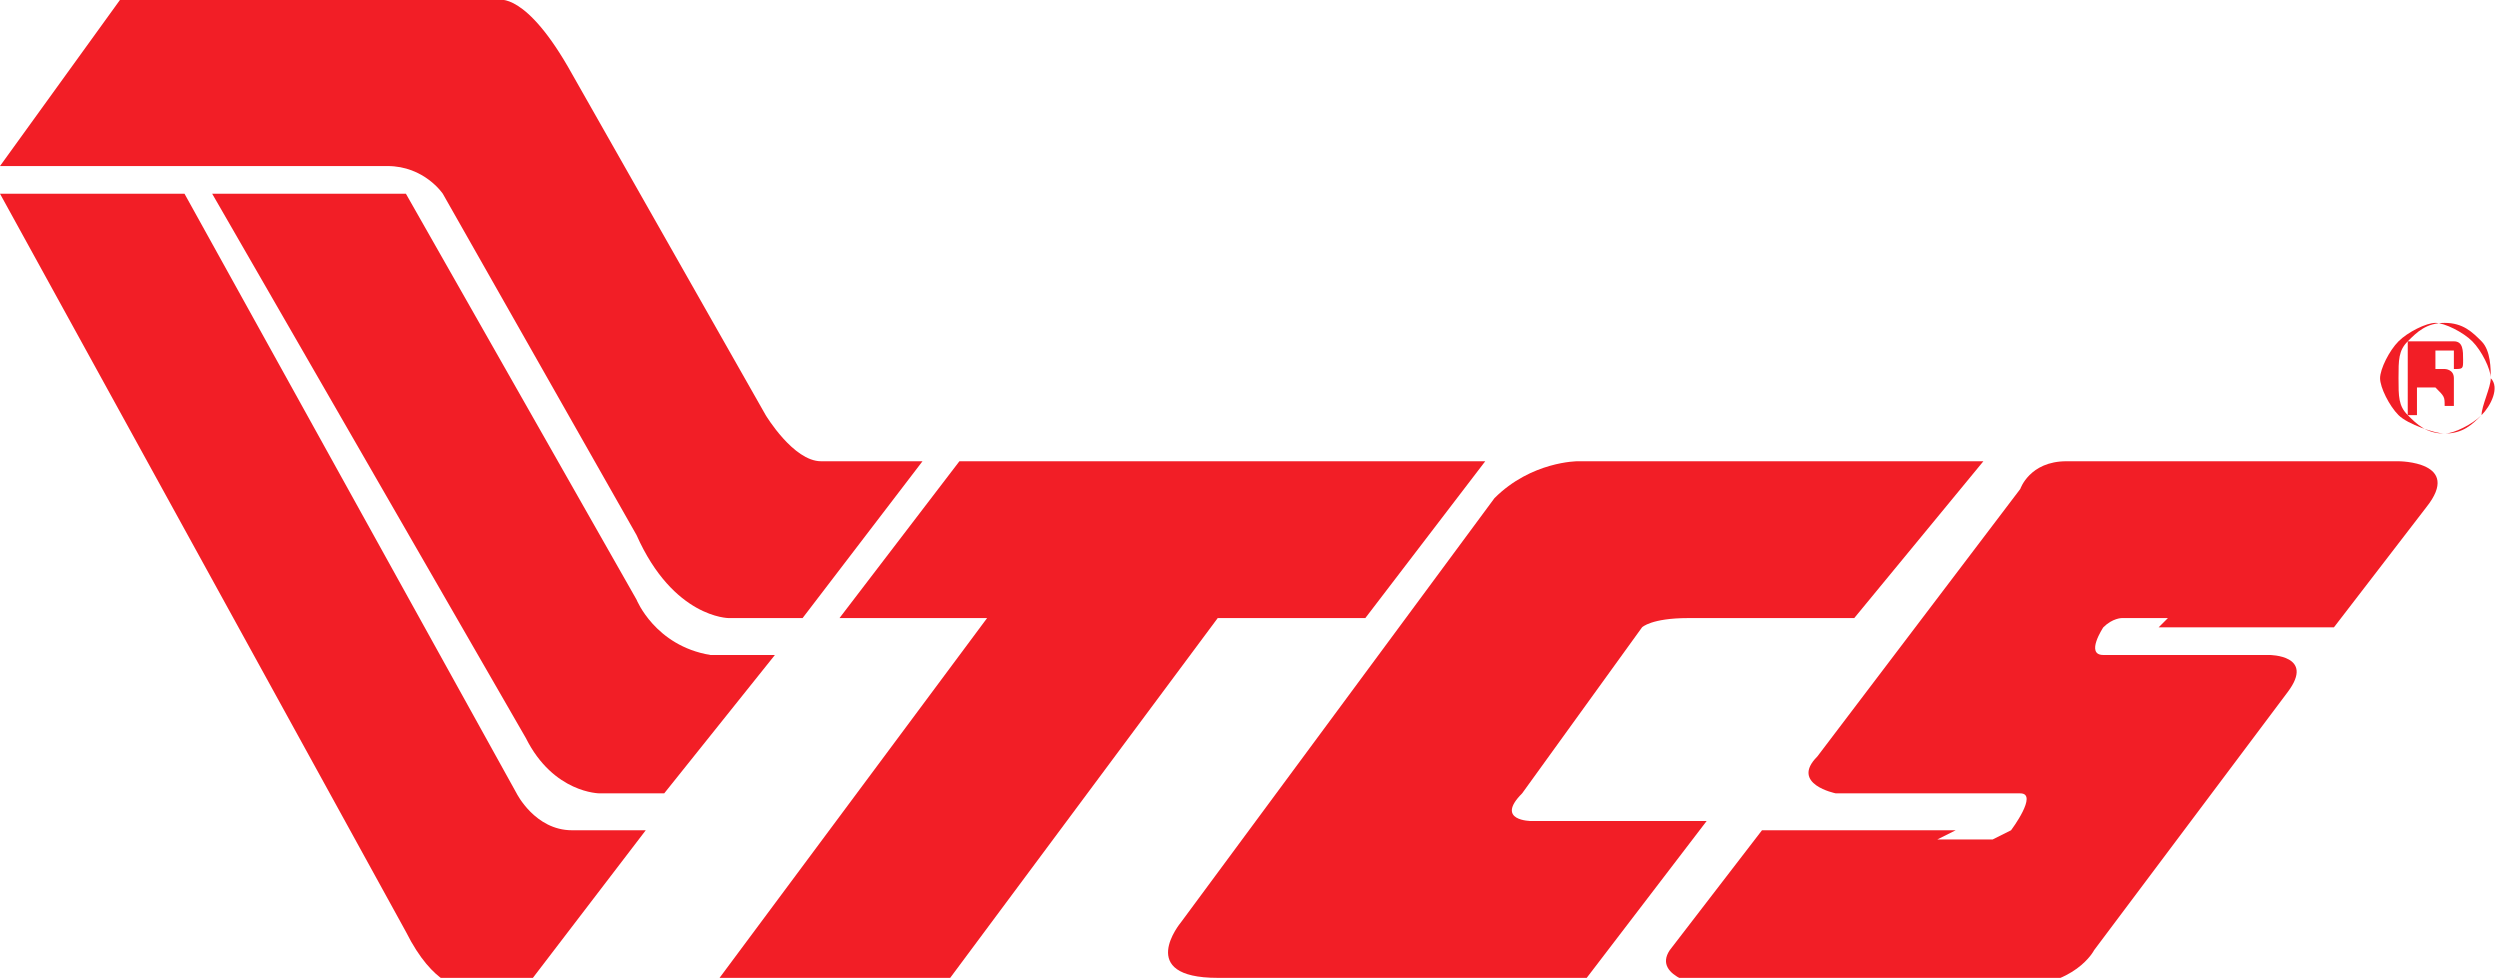
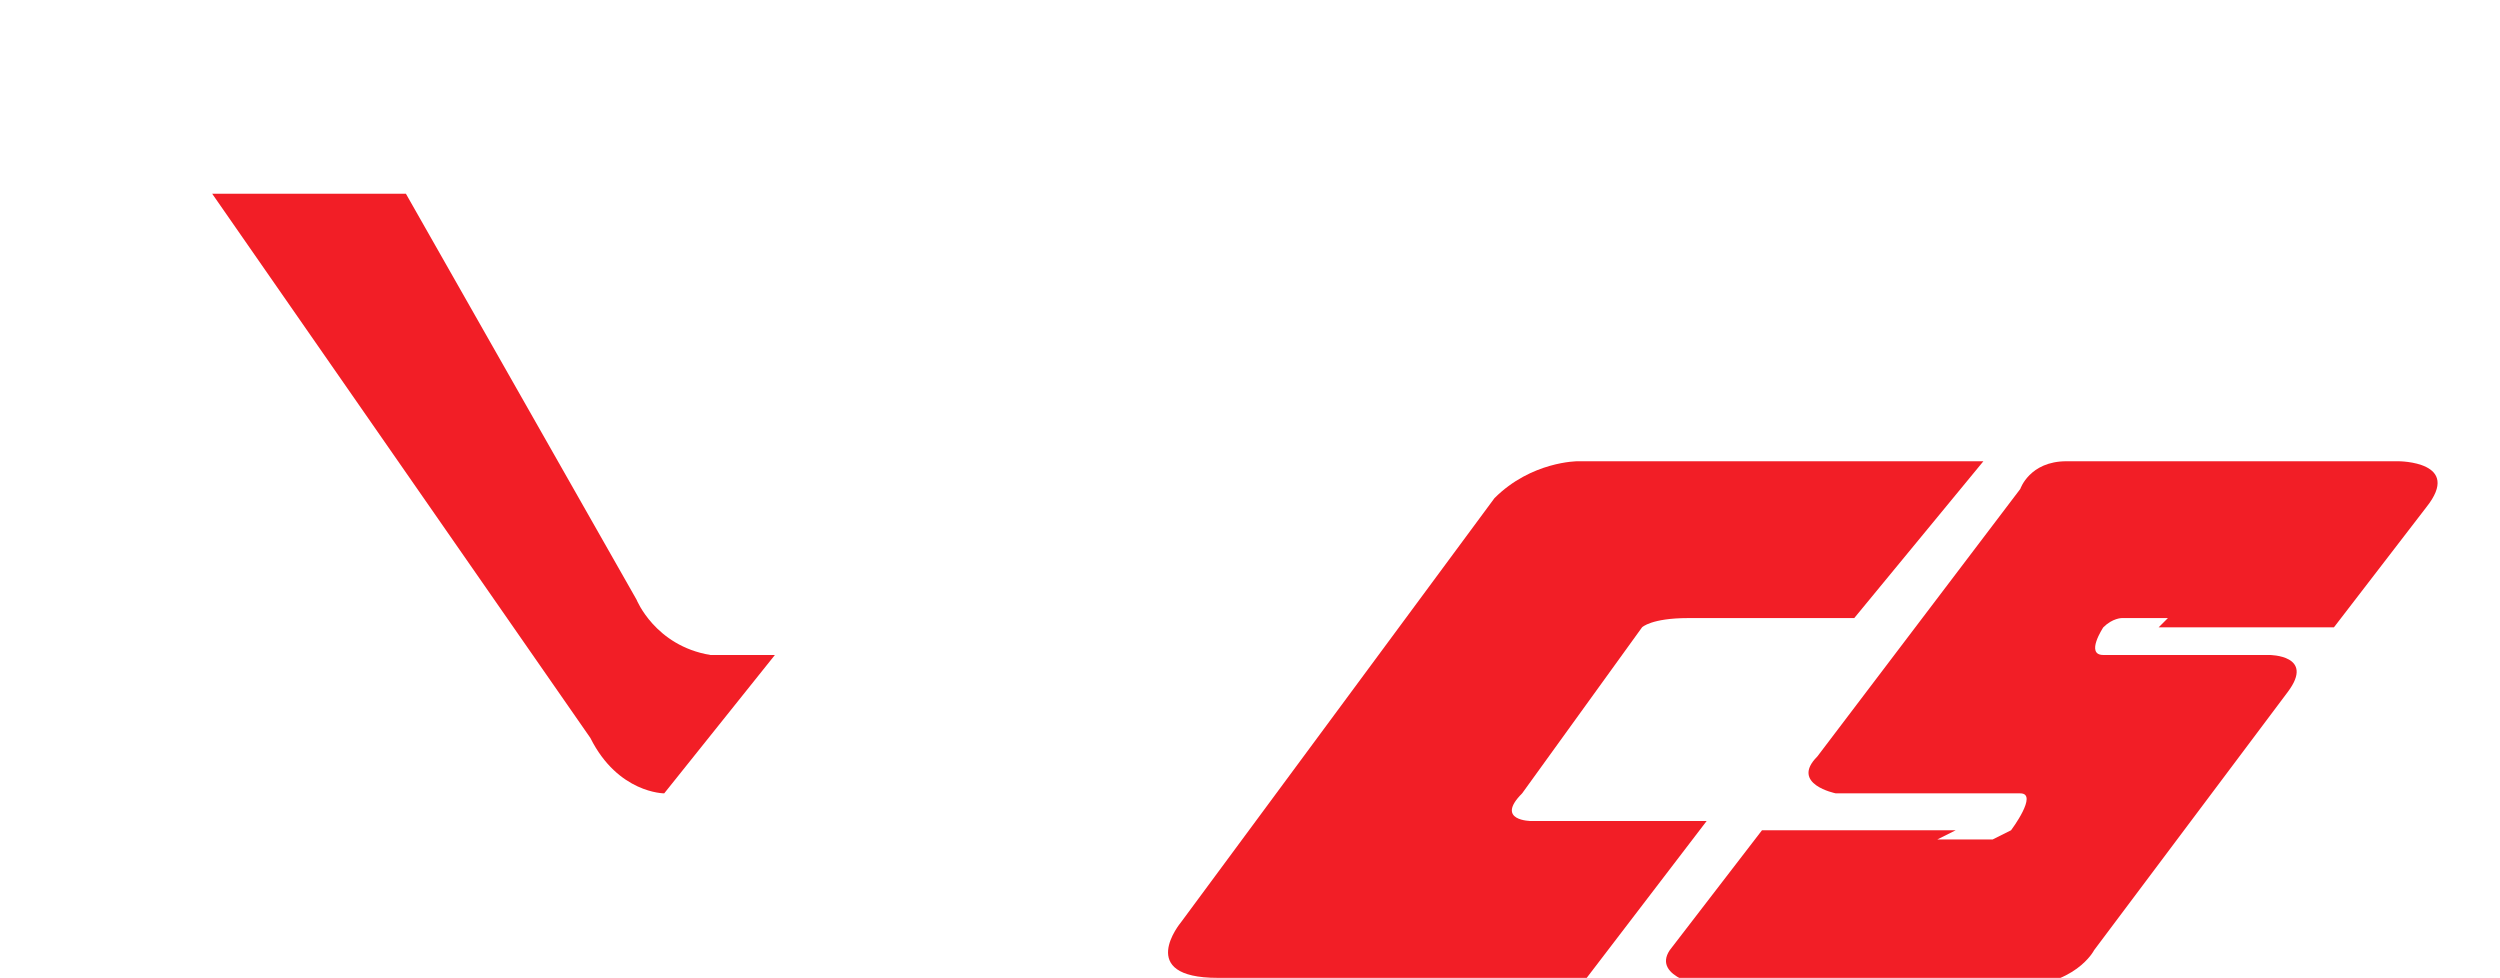
<svg xmlns="http://www.w3.org/2000/svg" id="Foreground" x="0px" y="0px" viewBox="0 0 27.1 10.6" style="enable-background:new 0 0 27.1 10.6;" xml:space="preserve">
  <style type="text/css">	.st0{fill-rule:evenodd;clip-rule:evenodd;fill:#F21E26;}</style>
  <g>
    <g>
-       <path class="st0" d="M1.3,0h4.1c0,0,0.3-0.1,0.8,0.8l2.1,3.7c0,0,0.3,0.5,0.6,0.5H10L8.7,6.7H7.9c0,0-0.6,0-1-0.9L4.8,2.1   c0,0-0.2-0.3-0.6-0.3H0L1.3,0z" />
-       <path class="st0" d="M2.3,2.1h2.1l2.5,4.4c0,0,0.2,0.5,0.8,0.6h0.7L7.2,8.6H6.5c0,0-0.5,0-0.8-0.6L2.3,2.1z" />
-       <path class="st0" d="M0,2.1h2l3.6,6.5c0,0,0.2,0.4,0.6,0.4H7l-1.3,1.7H5c0,0-0.3,0-0.6-0.6L0,2.1z" />
+       <path class="st0" d="M2.3,2.1h2.1l2.5,4.4c0,0,0.2,0.5,0.8,0.6h0.7L7.2,8.6c0,0-0.5,0-0.8-0.6L2.3,2.1z" />
    </g>
    <path class="st0" d="M21.5,5h-4.4c0,0-0.5,0-0.9,0.4L12.8,10c0,0-0.5,0.6,0.4,0.6h4l1.3-1.7h-1.9c0,0-0.4,0-0.1-0.3l1.3-1.8  c0,0,0.1-0.1,0.5-0.1h1.8L21.5,5z" />
    <path class="st0" d="M23.4,6.8l0.1-0.1h-0.5c0,0-0.1,0-0.2,0.1c0,0-0.2,0.3,0,0.3h1.8c0,0,0.5,0,0.2,0.4l-2.1,2.8  c0,0-0.2,0.4-0.9,0.4h-3.3c0,0-0.6-0.1-0.4-0.4l1-1.3h2.1L21,9.1h0.6c0,0,0,0,0.2-0.1c0,0,0.3-0.4,0.1-0.4h-2c0,0-0.5-0.1-0.2-0.4  l2.2-2.9c0,0,0.1-0.3,0.5-0.3h3.6c0,0,0.7,0,0.3,0.5l-1,1.3L23.4,6.8z" />
-     <polygon class="st0" points="10.4,5 9.1,6.7 10.7,6.7 7.8,10.6 10.3,10.6 13.2,6.7 14.8,6.7 16.1,5  " />
    <g>
      <g>
-         <path class="st0" d="M26.1,3.7c-0.1,0.1-0.1,0.2-0.1,0.4c0,0.2,0,0.3,0.1,0.4c0.1,0.1,0.2,0.2,0.4,0.2s0.3-0.1,0.4-0.2    C26.9,4.4,27,4.2,27,4.1s0-0.3-0.1-0.4s-0.2-0.2-0.4-0.2C26.3,3.5,26.2,3.6,26.1,3.7z M26.9,4.5c-0.1,0.1-0.3,0.2-0.4,0.2    S26.1,4.6,26,4.5s-0.2-0.3-0.2-0.4s0.1-0.3,0.2-0.4c0.1-0.1,0.3-0.2,0.4-0.2s0.3,0.1,0.4,0.2c0.1,0.1,0.2,0.3,0.2,0.4    C27.1,4.2,27,4.4,26.9,4.5z M26.6,3.8c0,0-0.1,0-0.1,0h-0.1V4h0.1c0,0,0.1,0,0.1,0C26.6,4,26.6,4,26.6,3.8    C26.6,3.9,26.6,3.9,26.6,3.8z M26.4,3.7c0.1,0,0.1,0,0.2,0c0.1,0,0.1,0.1,0.1,0.2c0,0.1,0,0.1-0.1,0.1c0,0-0.1,0-0.1,0    c0,0,0.1,0,0.1,0.1c0,0,0,0.1,0,0.1v0.1c0,0,0,0,0,0.1s0,0,0,0v0h-0.1c0,0,0,0,0,0c0,0,0,0,0,0v0v0c0-0.1,0-0.1-0.1-0.2    c0,0-0.1,0-0.1,0h-0.1v0.3h-0.1V3.7H26.4z" />
-       </g>
+         </g>
    </g>
  </g>
</svg>